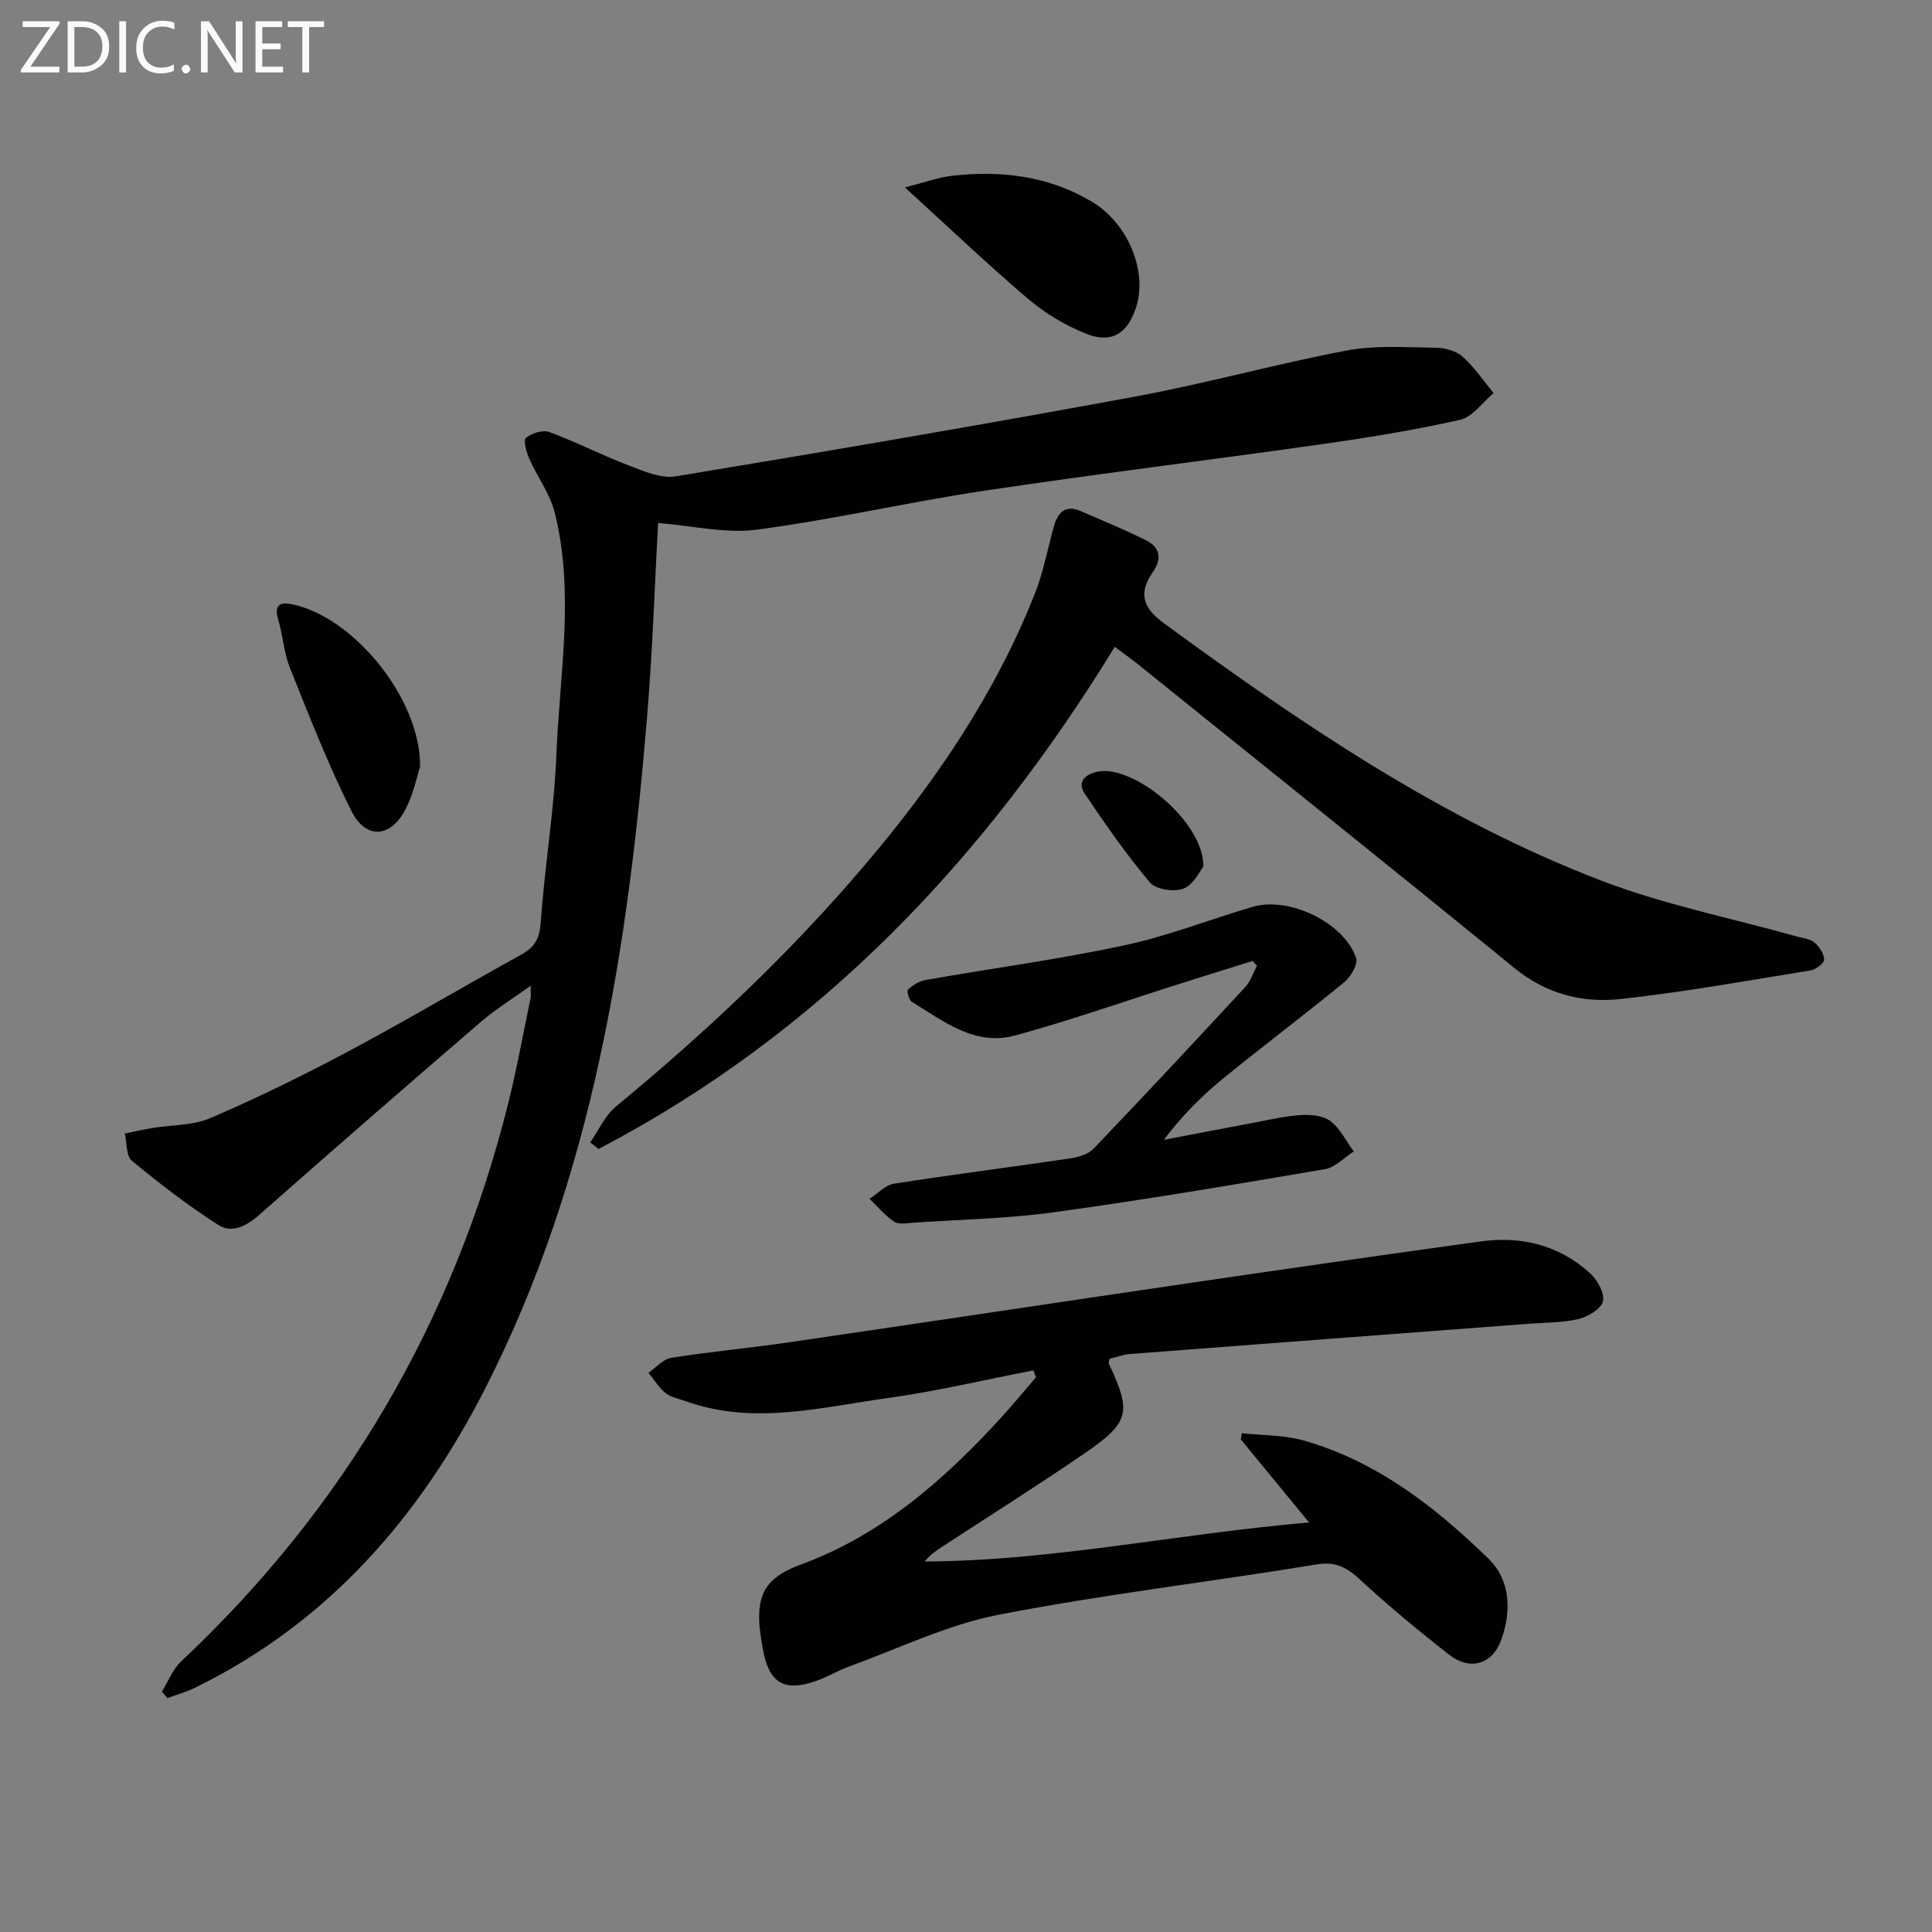
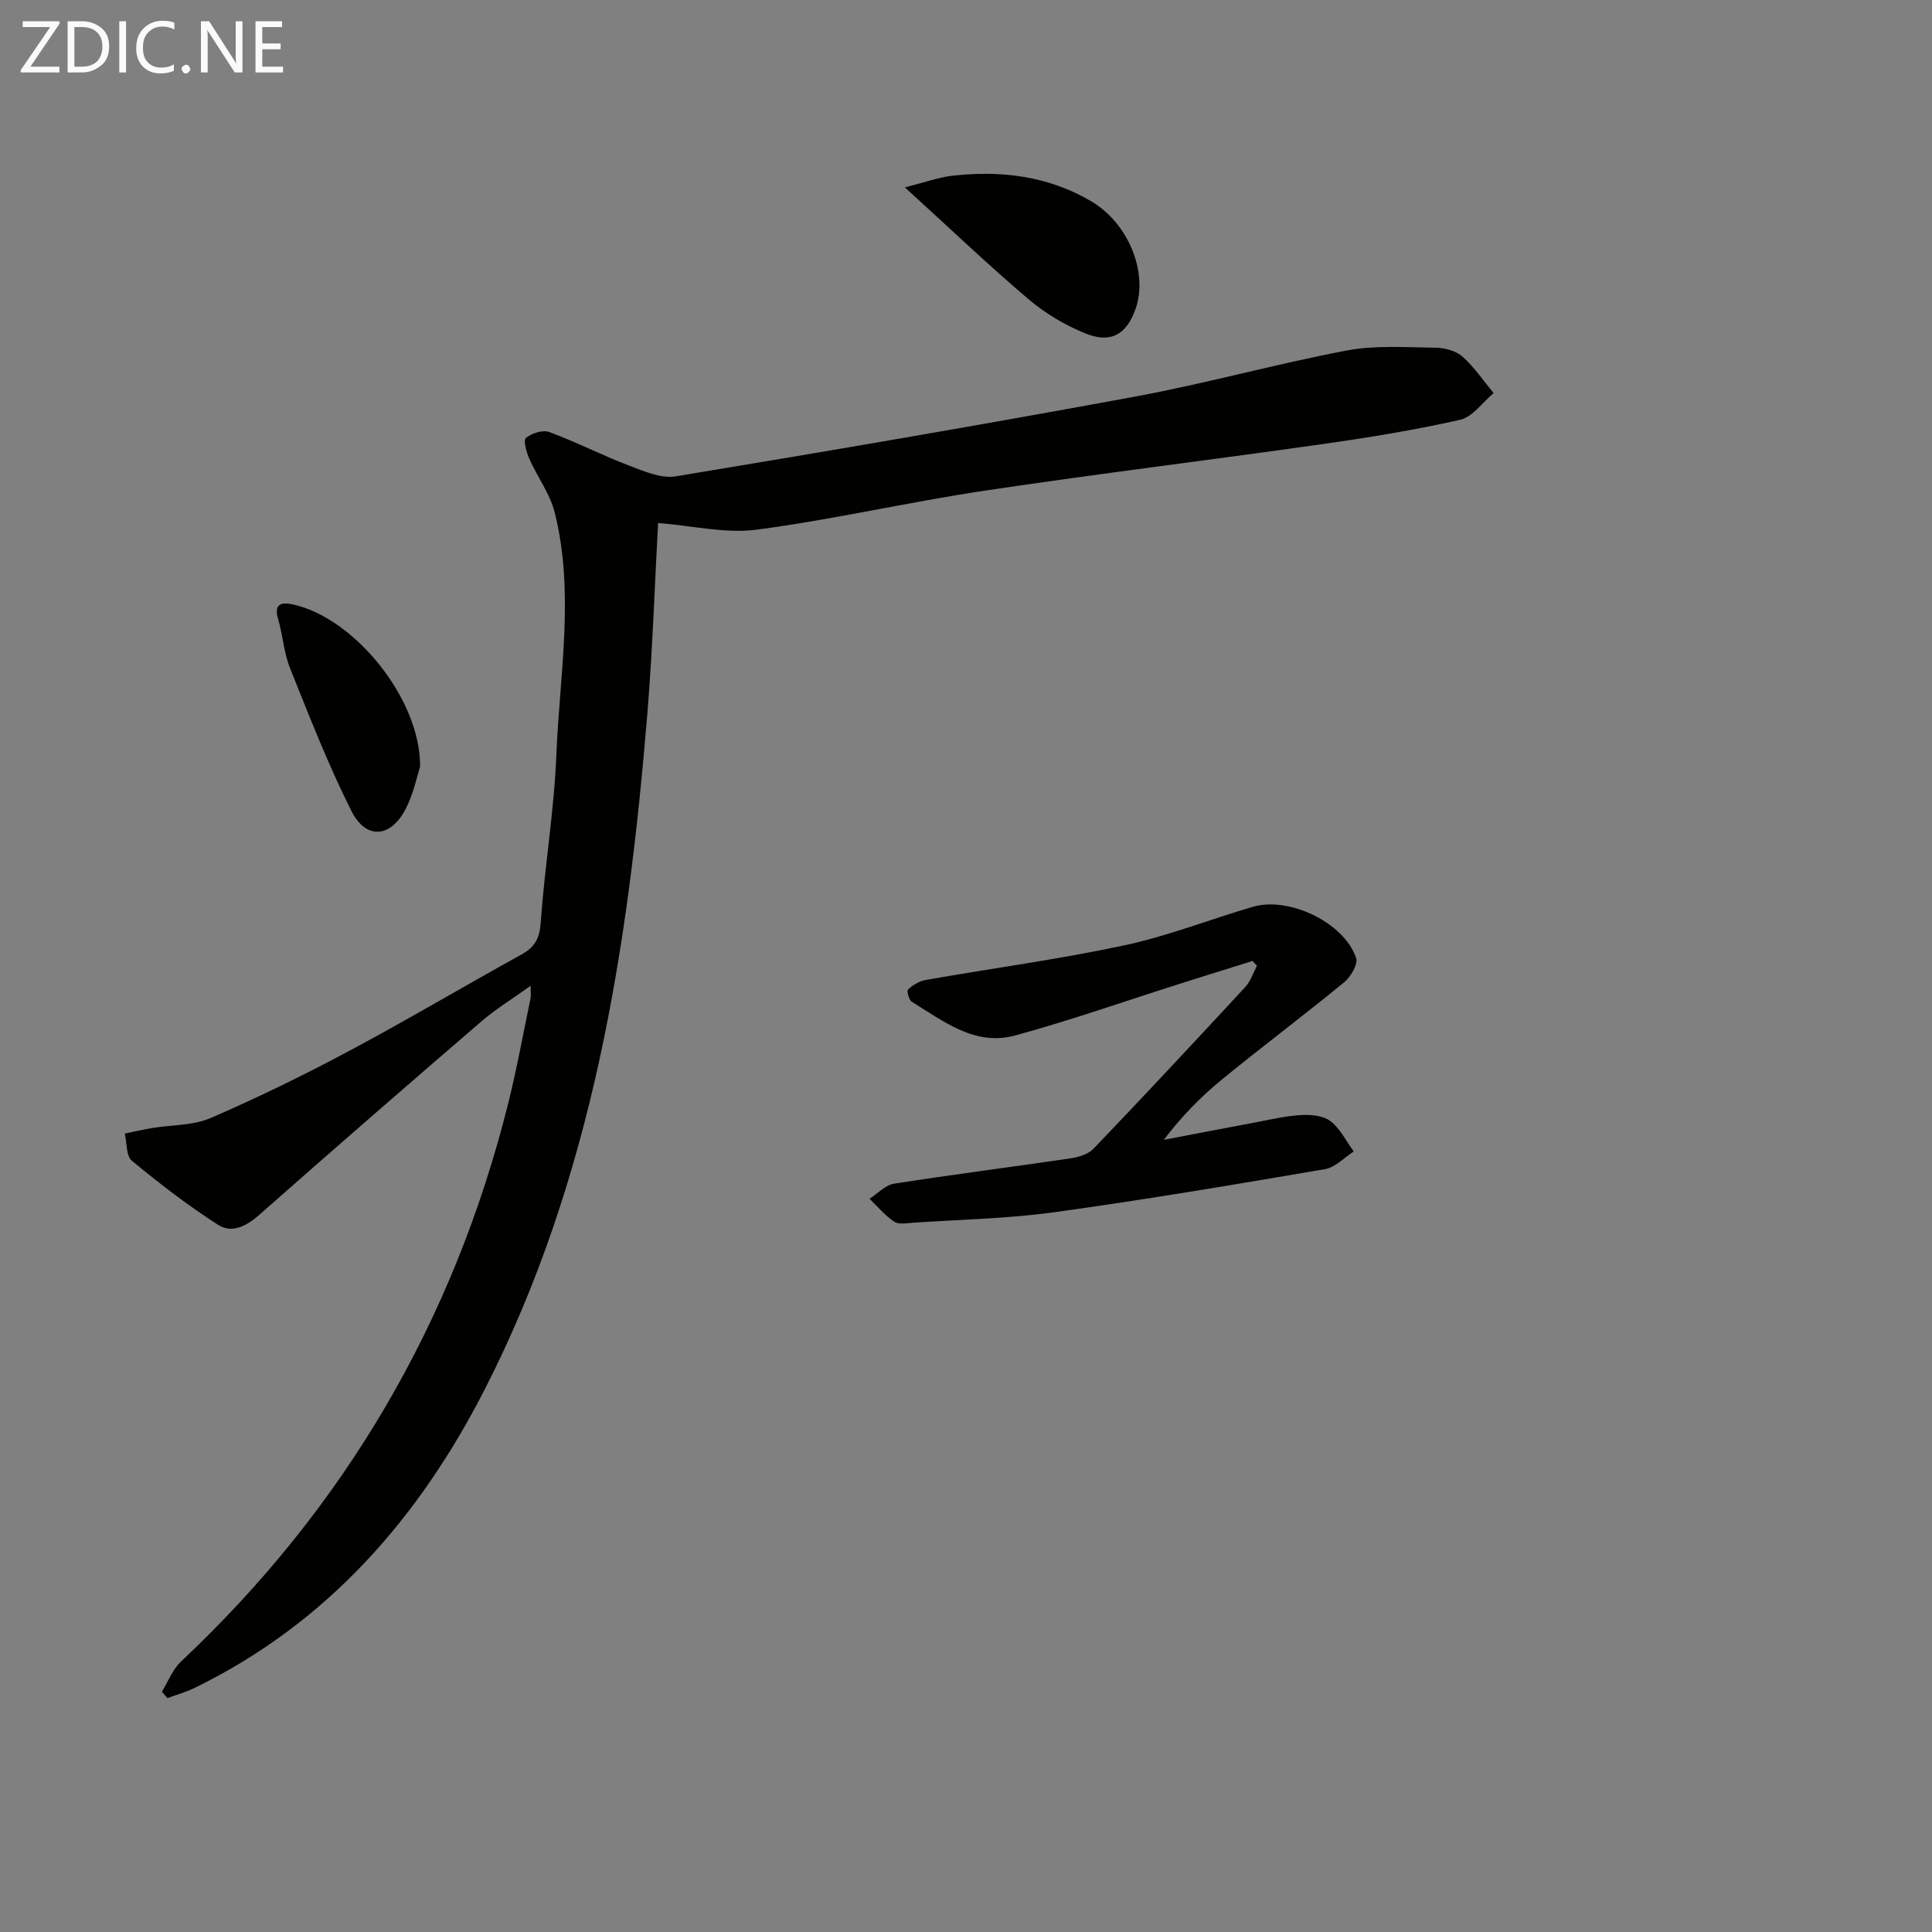
<svg xmlns="http://www.w3.org/2000/svg" enable-background="new 0 0 400 400" viewBox="0 0 400 400">
  <rect x="0" y="0" width="400" height="400" fill="#808080" stroke="none" />
  <path d="m136.25 108.28c-.69 12.48-1.12 26.12-2.24 39.69-3.98 48.24-11.23 95.76-33.59 139.57-13.66 26.75-32.64 48.51-60.12 61.92-1.79.88-3.75 1.42-5.63 2.11-.39-.44-.78-.88-1.16-1.32 1.31-2.11 2.24-4.63 3.99-6.27 33.88-31.85 56.4-70.35 67.69-115.42 1.81-7.23 3.13-14.59 4.66-21.9.1-.47.01-.98.01-2.57-3.8 2.73-7.23 4.83-10.24 7.42-15.39 13.25-30.71 26.56-45.93 40-2.67 2.36-5.68 3.91-8.52 2.09-6.24-4-12.15-8.55-17.87-13.28-1.21-1-1.01-3.71-1.46-5.63 1.9-.39 3.8-.83 5.71-1.15 4.03-.67 8.41-.49 12.04-2.06 9.75-4.21 19.32-8.89 28.69-13.89 12.03-6.42 23.76-13.39 35.7-19.98 2.77-1.53 3.74-3.33 3.97-6.61.82-11.59 2.77-23.12 3.24-34.71.67-16.72 3.82-33.53-.34-50.17-.97-3.9-3.6-7.37-5.26-11.13-.6-1.36-1.28-3.84-.71-4.32 1.2-.98 3.5-1.72 4.85-1.22 5.58 2.06 10.91 4.81 16.48 6.93 3.1 1.18 6.67 2.75 9.71 2.24 31.76-5.25 63.49-10.68 95.14-16.52 14.67-2.71 29.09-6.75 43.75-9.53 5.96-1.13 12.25-.65 18.39-.58 1.89.02 4.22.62 5.57 1.82 2.46 2.18 4.35 5.02 6.47 7.58-2.3 1.91-4.35 4.94-6.96 5.53-9.52 2.15-19.19 3.71-28.86 5.08-23.17 3.29-46.42 6.12-69.56 9.59-15.75 2.36-31.32 5.97-47.1 8.06-6.47.88-13.31-.8-20.51-1.37z" fill="#010100" />
-   <path d="m213.95 283.72c-10.06 1.95-20.07 4.34-30.21 5.74-13.85 1.91-27.77 5.67-41.76.64-1.4-.5-3.02-.76-4.13-1.64-1.42-1.14-2.41-2.8-3.59-4.24 1.56-1.07 3.01-2.82 4.69-3.09 8.03-1.28 16.14-2.02 24.19-3.19 28.08-4.1 56.14-8.34 84.22-12.46 19.71-2.89 39.42-5.73 59.15-8.45 8.47-1.17 16.28.75 22.7 6.58 1.51 1.38 3.05 4.11 2.67 5.79-.35 1.57-3.08 3.21-5.03 3.68-3.34.8-6.88.73-10.35.99-27.5 2.08-54.99 4.15-82.49 6.26-1.47.11-2.9.67-4.31 1.01-.05.43-.22.8-.1 1.04 4.69 10 4.31 12.09-4.98 18.47-9.73 6.68-19.74 12.97-29.62 19.43-1.23.8-2.44 1.63-3.54 3.01 26.37-.11 52.1-5.72 79.57-8.08-5.24-6.37-9.69-11.78-14.13-17.19.07-.43.14-.86.22-1.29 4.26.47 8.68.35 12.75 1.5 15.16 4.29 27.26 13.75 38.29 24.47 4.6 4.47 4.8 10.85 2.64 16.86-1.84 5.09-6.49 6.41-10.86 2.97-6.27-4.93-12.45-10.02-18.31-15.44-2.75-2.54-5-3.86-9.05-3.19-21.93 3.61-44.05 6.18-65.85 10.42-10.59 2.06-20.63 6.98-30.89 10.69-2.34.84-4.49 2.18-6.83 3-6.72 2.37-9.88.41-11.1-6.76-.34-1.96-.68-3.94-.73-5.91-.17-6.2 2.27-9.09 8.83-11.5 16.48-6.05 29.6-17.55 41.37-30.46 2.44-2.68 4.75-5.48 7.11-8.23-.2-.48-.37-.96-.54-1.43z" fill="#010100" />
-   <path d="m230.8 133.92c-27.09 44.19-61.22 80.08-106.87 103.96-.58-.45-1.15-.91-1.73-1.36 1.74-2.49 3.03-5.53 5.29-7.4 18.53-15.28 35.97-31.67 51.53-49.99 14.51-17.07 27.04-35.42 35.3-56.39 1.75-4.45 2.59-9.25 3.91-13.87.8-2.79 2.38-4.41 5.49-3.07 4.53 1.96 9.1 3.85 13.52 6.04 2.9 1.44 3.41 3.78 1.46 6.58-3.02 4.33-2.19 7.35 2.29 10.63 28.38 20.77 57.4 40.54 90.42 53.23 13.09 5.03 27.05 7.8 40.6 11.61 1.26.35 2.76.49 3.68 1.27 1 .85 1.99 2.35 1.97 3.54-.01.78-1.75 2.04-2.85 2.22-13.09 2.12-26.17 4.49-39.34 5.92-7.86.86-15.34-1.05-21.88-6.38-25.93-21.13-52.04-42.03-78.09-63.01-1.41-1.13-2.89-2.17-4.7-3.53z" fill="#010100" />
  <path d="m259.34 198.95c-4.98 1.56-9.97 3.11-14.95 4.69-11.39 3.61-22.68 7.59-34.19 10.74-8.32 2.28-14.85-2.94-21.43-6.98-.6-.37-1.07-2.27-.78-2.54 1.01-.9 2.32-1.74 3.63-1.96 13.69-2.41 27.5-4.26 41.09-7.16 9.04-1.93 17.74-5.37 26.64-7.99 7.54-2.22 18.95 3.27 21.42 10.6.43 1.29-1.13 3.92-2.5 5.04-8.35 6.85-17.01 13.34-25.37 20.18-4.34 3.55-8.28 7.59-11.95 12.42 6.19-1.18 12.37-2.38 18.56-3.53 3.26-.61 6.51-1.4 9.8-1.6 2.05-.12 4.63.1 6.14 1.25 2.03 1.55 3.26 4.15 4.83 6.29-1.98 1.26-3.82 3.3-5.95 3.66-18.63 3.18-37.27 6.33-55.99 8.91-9.68 1.34-19.53 1.52-29.3 2.18-1.32.09-2.98.41-3.92-.22-1.9-1.27-3.41-3.12-5.09-4.73 1.68-1.08 3.25-2.85 5.06-3.13 12.13-1.9 24.31-3.44 36.45-5.23 1.71-.25 3.75-.85 4.88-2.03 10.58-11.05 21.02-22.24 31.41-33.47 1.1-1.19 1.62-2.9 2.41-4.38-.32-.33-.61-.67-.9-1.01z" fill="#010100" />
  <path d="m187.35 38.8c4.26-1.08 6.95-2.08 9.72-2.4 10.12-1.17 19.92.01 28.85 5.27 7.73 4.55 11.8 14.73 9.21 22.22-1.84 5.29-5.08 7.29-10.34 5.17-4.23-1.7-8.36-4.16-11.83-7.1-8.33-7.07-16.24-14.62-25.61-23.16z" fill="#010100" />
  <path d="m86.98 158.74c-.64 1.92-1.35 5.57-2.99 8.74-3.11 6.02-8.22 6.42-11.24.41-4.81-9.57-8.72-19.62-12.71-29.58-1.28-3.19-1.47-6.8-2.46-10.13-.98-3.31.84-3.53 3.11-3.03 12.67 2.79 26.41 19.55 26.29 33.59z" fill="#010100" />
-   <path d="m249.15 179.41c-.69.84-1.98 3.71-4.09 4.56-1.93.77-5.74.2-6.97-1.25-4.89-5.79-9.24-12.07-13.49-18.37-1.7-2.51.18-4.07 2.61-4.58 7.39-1.57 22.04 10.31 21.94 19.64z" fill="#010100" />
  <g fill="#fafafa">
    <path d="m12.4 4.8-6.1 9h6v1.2h-8v-.5l6.1-8.9h-5.7v-1.2h7.6v.4z" />
    <path d="m14 15v-10.6h3c1.6 0 2.9.5 4 1.4s1.6 2.2 1.6 3.8-.5 3-1.6 3.9-2.4 1.5-4 1.5zm1.4-9.4v8.2h1.6c1.3 0 2.4-.4 3.1-1.1s1.1-1.8 1.1-3.1-.4-2.3-1.2-3-1.8-1-3.1-1z" />
    <path d="m26.1 4.4v10.6h-1.4v-10.6z" />
    <path d="m36.1 14.6c-.8.4-1.8.6-2.9.6-1.5 0-2.7-.5-3.6-1.4s-1.4-2.2-1.4-3.8c0-1.7.5-3.1 1.5-4.1s2.3-1.6 3.9-1.6c1 0 1.8.1 2.5.4v1.4c-.8-.4-1.6-.6-2.5-.6-1.2 0-2.1.4-2.9 1.2s-1.1 1.8-1.1 3.2c0 1.3.3 2.3 1 3s1.6 1.1 2.7 1.1c1 0 2-.2 2.7-.7v1.3z" />
    <path d="m37.6 14.3c0-.2.1-.5.3-.6s.4-.3.6-.3c.3 0 .5.1.6.3s.3.4.3.6-.1.4-.3.6-.4.3-.6.3c-.3 0-.5-.1-.6-.3s-.3-.4-.3-.6z" />
    <path d="m50.2 15h-1.6l-5.3-8.2c-.2-.2-.3-.5-.4-.7 0 .2.1.7.1 1.5v7.4h-1.4v-10.6h1.7l5.2 8.1c.2.4.4.6.4.7 0-.3-.1-.8-.1-1.5v-7.3h1.4z" />
    <path d="m58.6 15h-5.7v-10.6h5.5v1.2h-4.1v3.4h3.8v1.2h-3.8v3.6h4.3z" />
-     <path d="m67.1 5.6h-3.1v9.4h-1.4v-9.4h-3v-1.2h7.5z" />
  </g>
</svg>